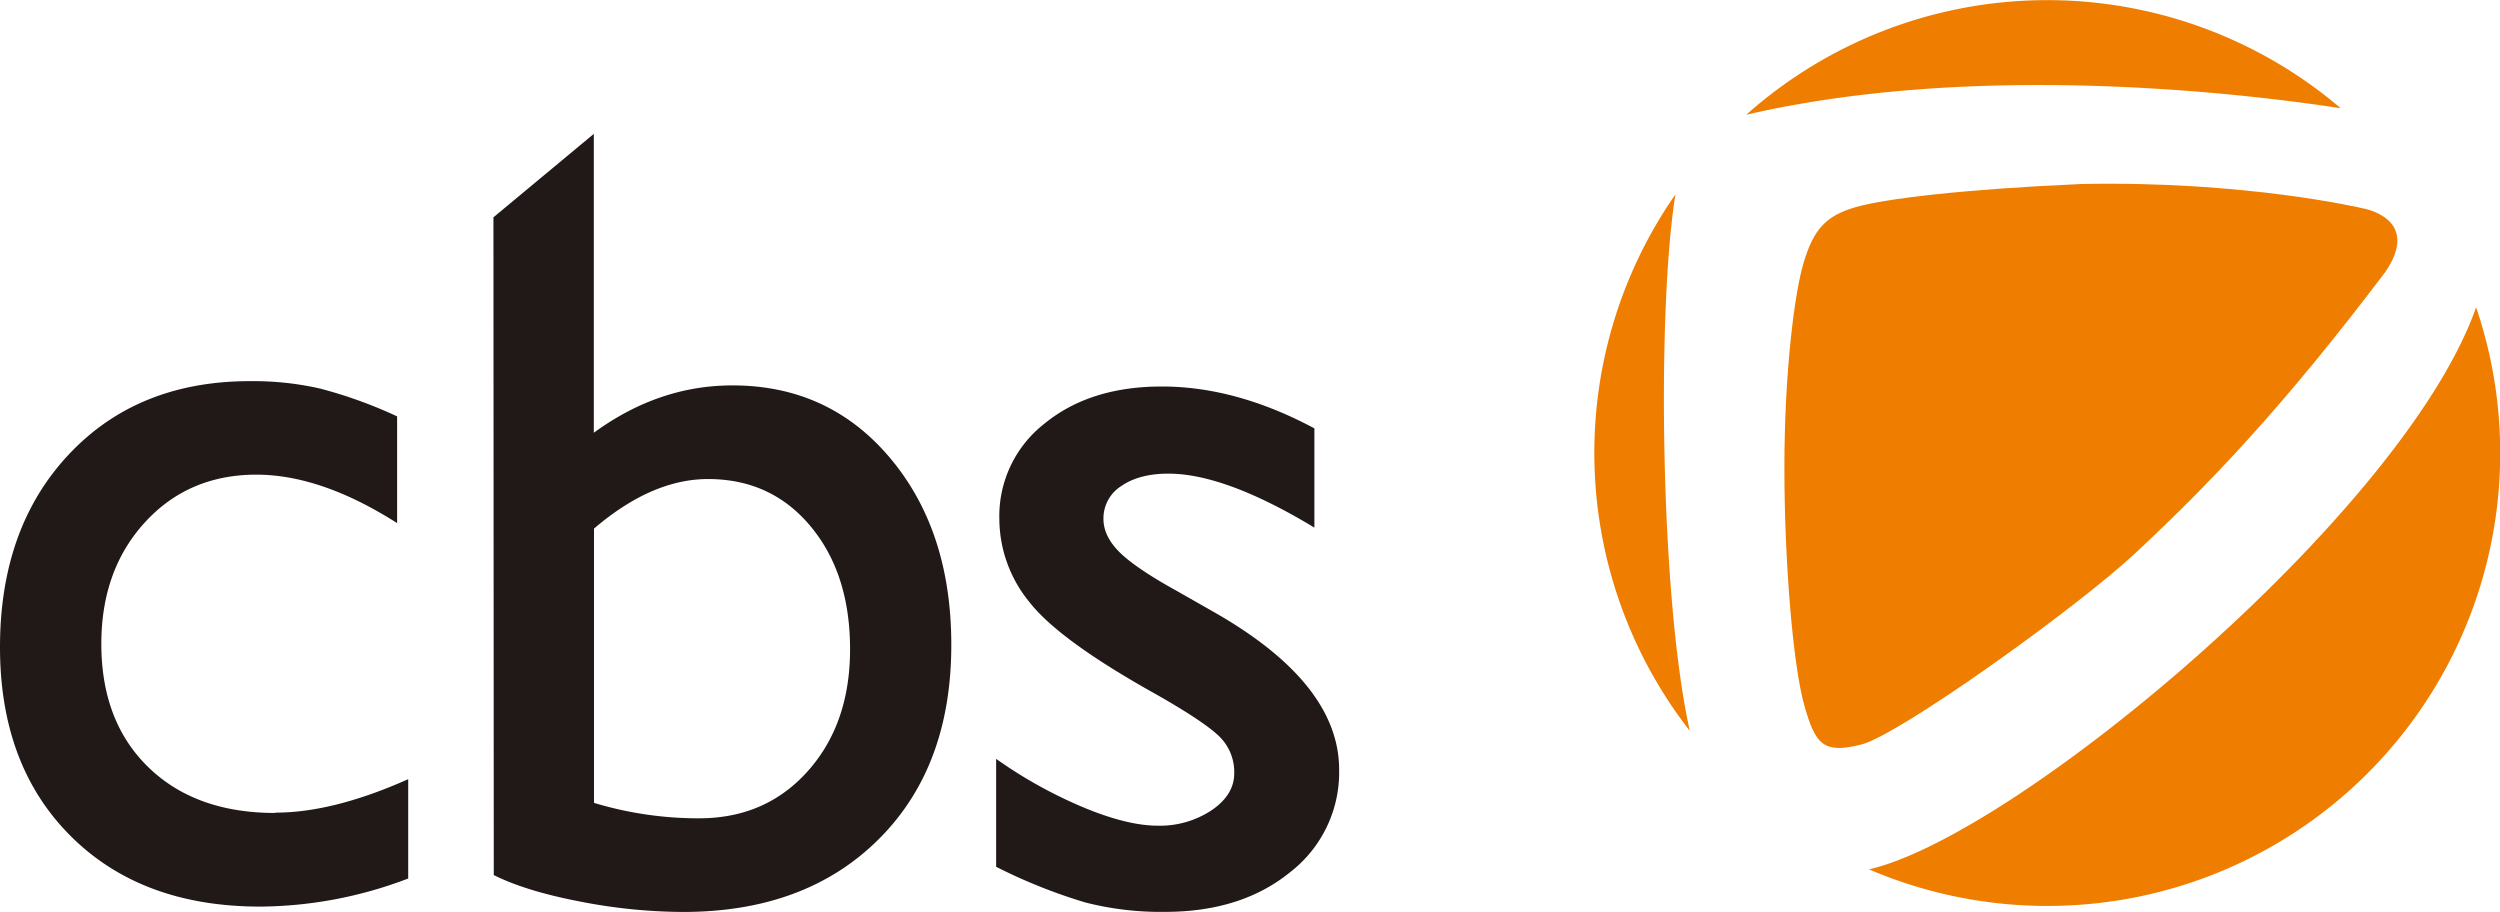
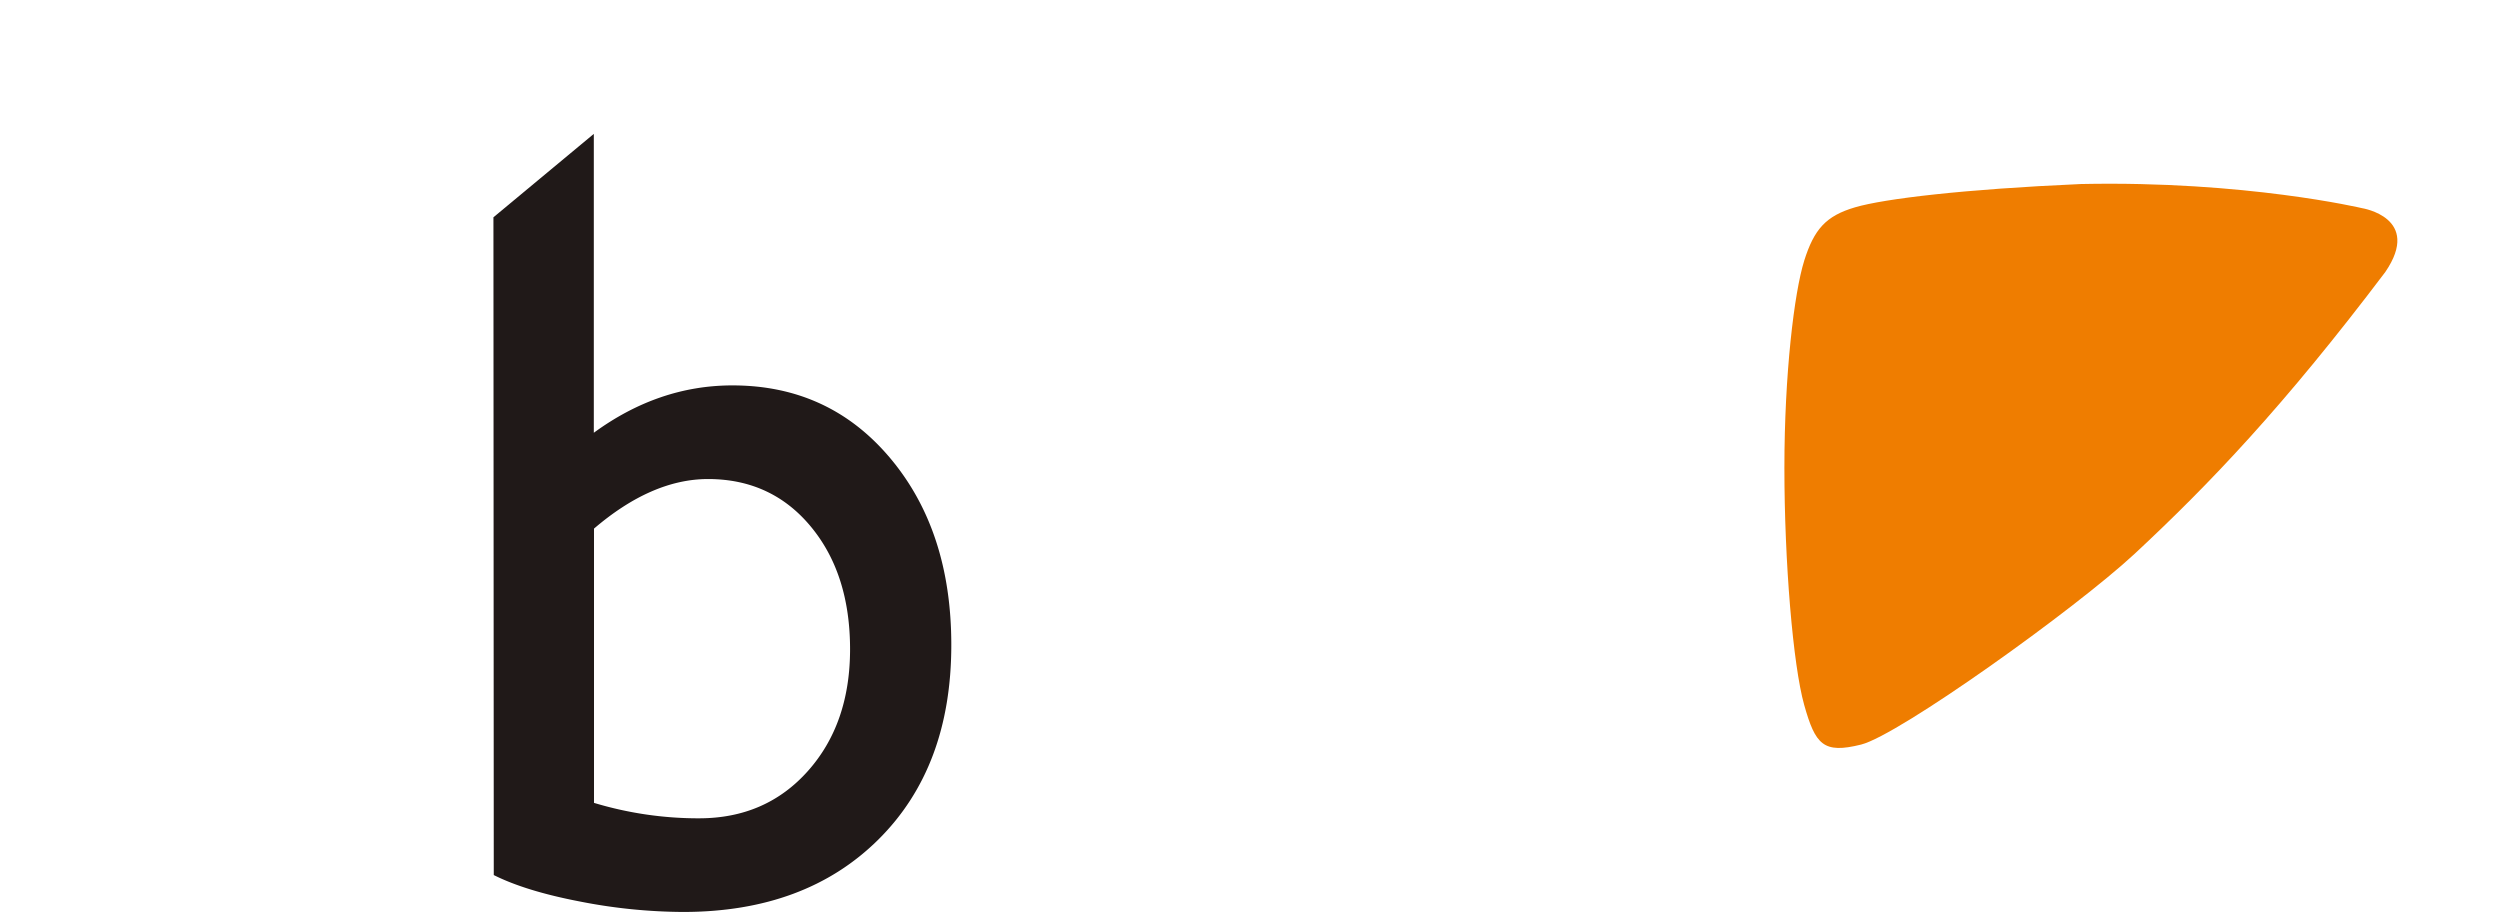
<svg xmlns="http://www.w3.org/2000/svg" width="100" height="36.48" id="Ebene_1" data-name="Ebene 1" viewBox="0 0 523.02 190.78" style="padding:1px">
  <defs>
    <style>
			.cls-1.logoSvg {
				/*fill: #fff;*/
				stroke: none !important;
			}

			.cls-2.logoSvg {
				/*fill: #f07d00;*/
				stroke: none !important;
			}
		</style>
  </defs>
-   <path class="cls-1 logoSvg" d="M306.21,534.07q-16.71,0-26.56-9.56t-9.85-25.82q0-15.44,9.1-25.4t23.28-10q13.59,0,29.5,10.14V451.1a95.57,95.57,0,0,0-16.08-5.81,63.17,63.17,0,0,0-14.69-1.56q-23.51,0-37.91,15.33t-14.4,40.33q0,24.76,14.8,39.52t39.7,14.75A88.13,88.13,0,0,0,334,547.78V527q-15.68,7-27.77,7" transform="translate(-248.6 -364)" fill="#201918" />
-   <path class="cls-1 logoSvg" d="M475.53,552.76a63.62,63.62,0,0,0,16.82,2q16,0,26.22-8.35a26.39,26.39,0,0,0,10.19-21.37q0-18.19-26.51-33.18l-7.49-4.26q-8.53-4.72-11.92-8.06c-2.26-2.24-3.39-4.58-3.39-7a8,8,0,0,1,3.74-6.87q3.75-2.59,9.85-2.59,11.86,0,30.54,11.29V453.61q-16.37-8.76-31.92-8.76-15,0-24.49,7.72a24.53,24.53,0,0,0-9.5,19.94A27.65,27.65,0,0,0,464,490q6.27,8,26.56,19.3,10.14,5.78,13.19,8.82a10.39,10.39,0,0,1,3.06,7.66q0,4.5-4.73,7.72a19.53,19.53,0,0,1-11.29,3.23q-6.35,0-15.61-3.86A95.5,95.5,0,0,1,457,522.75v22.58a112.69,112.69,0,0,0,18.55,7.43" transform="translate(-248.6 -364)" fill="#201918" />
  <path class="cls-1 logoSvg" d="M396.71,464.21q13.25,0,21.49,9.91t8.24,25.7q0,15.56-8.81,25.46t-22.76,9.91a75.61,75.61,0,0,1-22-3.23V474.58q12.11-10.36,23.85-10.37m-44.82,82.85q6.67,3.35,18,5.53a114.2,114.2,0,0,0,21.61,2.19q25.58,0,40.85-15.15t15.26-40.74q0-23.85-12.79-39.06t-33-15.21q-15.45,0-29,9.91V392l-21,17.45Z" transform="translate(-248.6 -364)" fill="#201918" />
-   <path class="cls-2 logoSvg" d="M639.62,545.87a94.74,94.74,0,0,0,127-117.59c-15,42.83-96,110.46-127,117.59m-40.5-141.22a94.66,94.66,0,0,0,3,112.24c-6.2-27.77-6.9-88.25-3-112.24m139.11-18.07A94.65,94.65,0,0,0,613.93,388c47.44-11,102.26-4.74,124.3-1.38" transform="translate(-248.6 -364)" fill="#EF7D00" />
  <path class="cls-2 logoSvg" d="M626.05,418.56c-2.07,6.59-4.14,23.63-4.14,43.3s1.8,41.28,4.14,49.6,4,10.28,11.91,8.3,44.73-28.32,57.18-39.87c15.69-14.61,31.21-30.84,52.49-59,7.76-11.37-4.87-13.35-4.87-13.35s-24.44-5.77-58.8-5.05c-24.53,1.08-41.13,3.07-47.26,4.87s-8.57,4.6-10.65,11.18" transform="translate(-248.6 -364)" fill="#EF7D00" />
</svg>